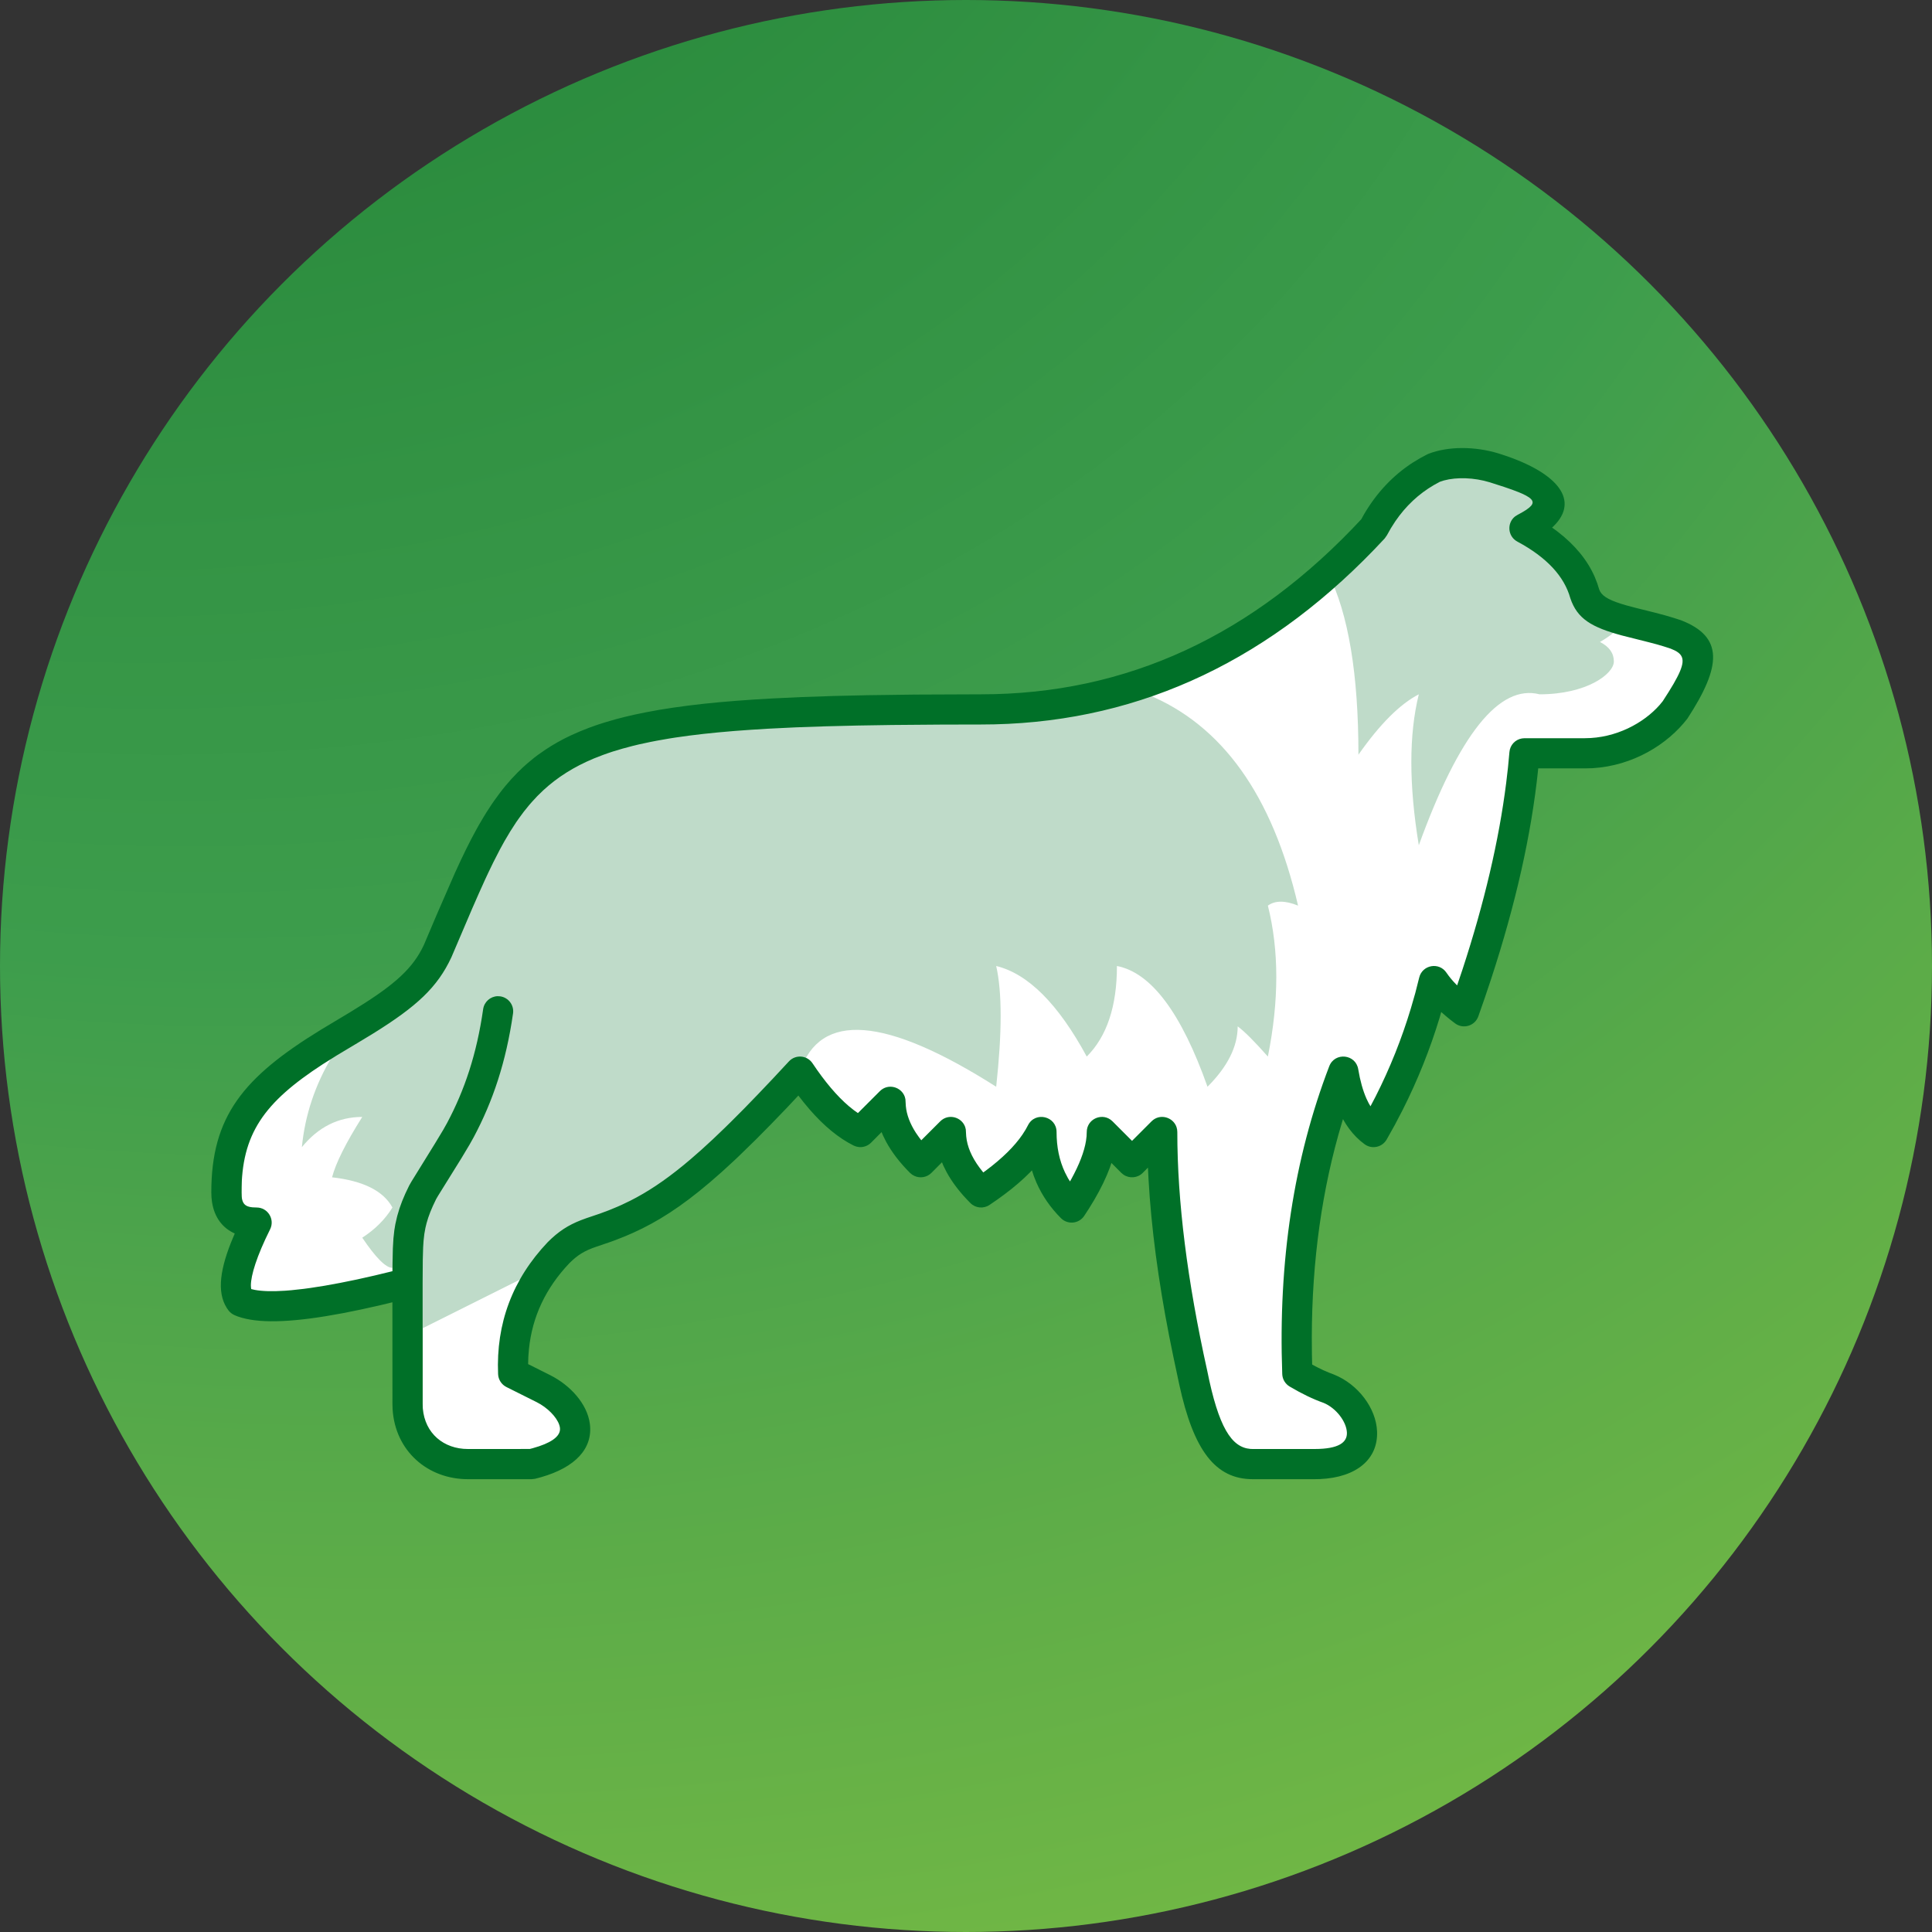
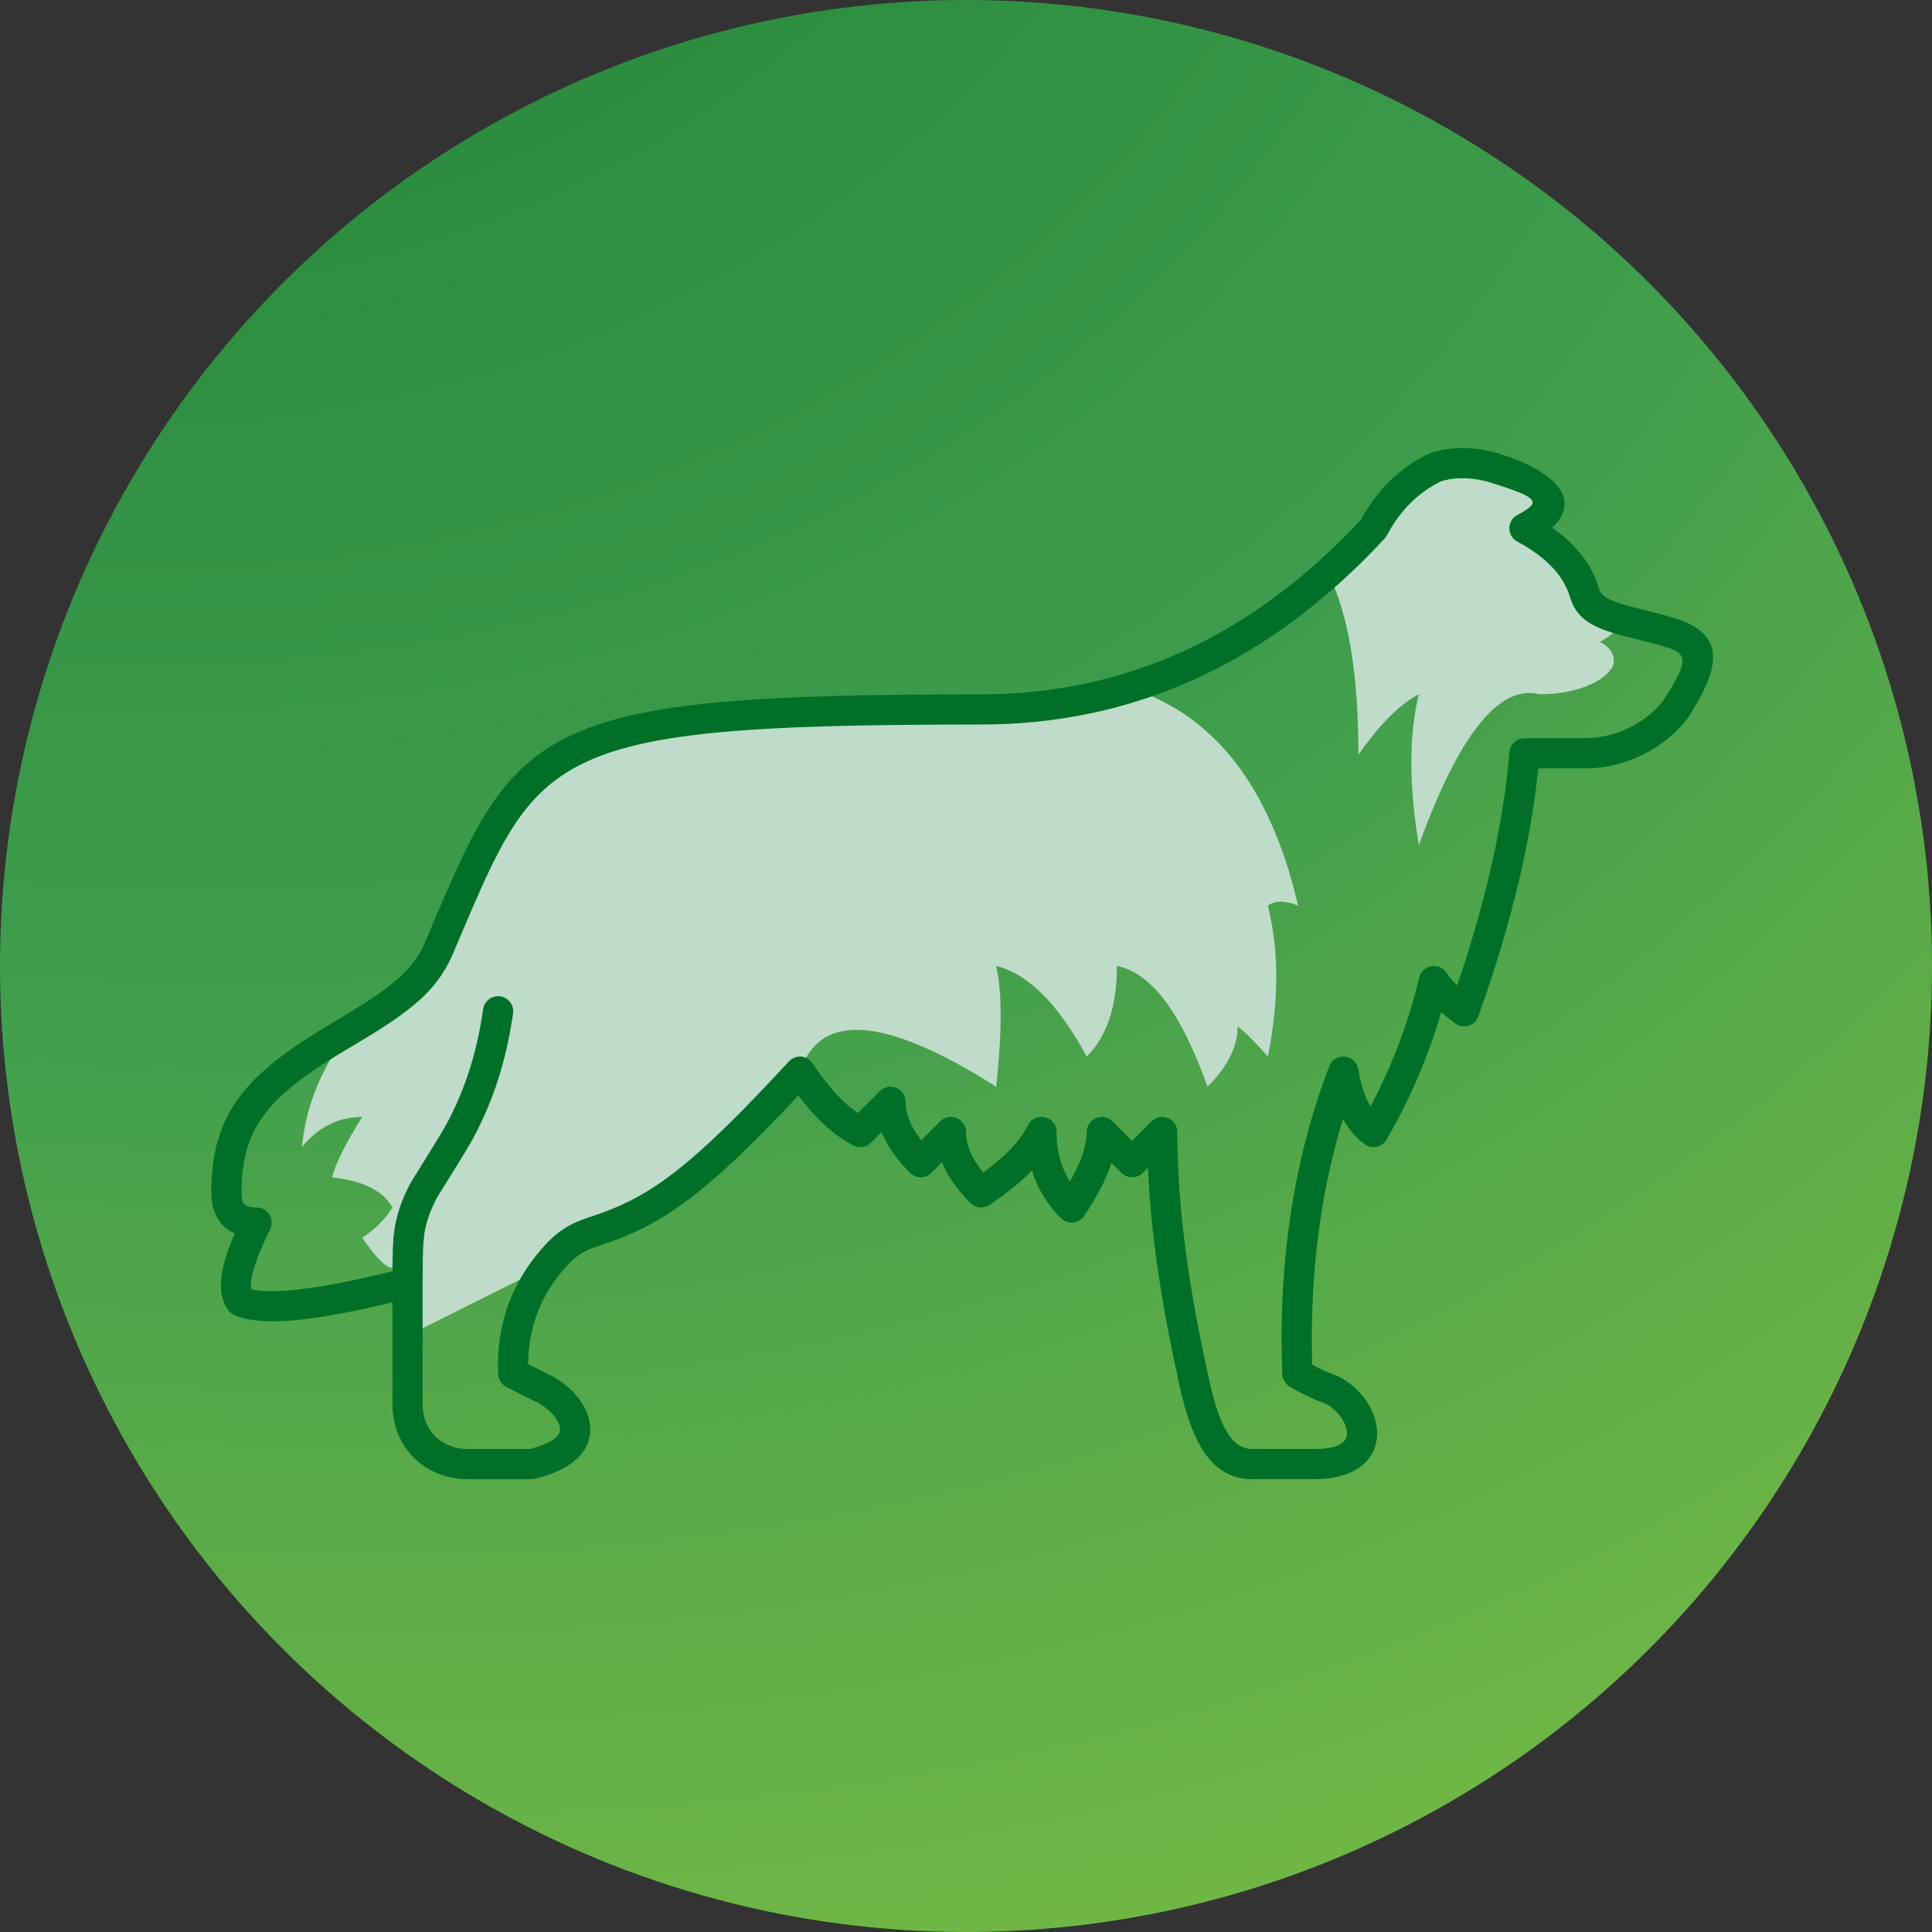
<svg xmlns="http://www.w3.org/2000/svg" xmlns:xlink="http://www.w3.org/1999/xlink" width="64" height="64" viewBox="0 0 64 64">
  <rect x="0" y="0" width="64" height="64" fill="#333333" stroke="none" />
  <defs>
    <radialGradient id="krmubmy6ub" cx="-16.723%" cy="-57.286%" r="199.806%" fx="-16.723%" fy="-57.286%" gradientTransform="rotate(40.42 .018 -.505) scale(1 .762)">
      <stop offset="0%" stop-color="#007028" />
      <stop offset="12.283%" stop-color="#12792F" />
      <stop offset="24.566%" stop-color="#1F8236" />
      <stop offset="36.849%" stop-color="#2A8B3D" />
      <stop offset="49.132%" stop-color="#349445" />
      <stop offset="61.415%" stop-color="#3D9D4C" />
      <stop offset="69.132%" stop-color="#4BA34B" />
      <stop offset="76.849%" stop-color="#58AA49" />
      <stop offset="84.566%" stop-color="#64B047" />
      <stop offset="92.283%" stop-color="#70B745" />
      <stop offset="100%" stop-color="#7BBD43" />
    </radialGradient>
    <circle id="8m55of08qa" cx="32" cy="32" r="32" />
  </defs>
  <g fill="none" fill-rule="evenodd">
    <g>
      <g>
        <g>
          <g transform="translate(-690 -1217) translate(690 1217)">
            <use fill="url(#krmubmy6ub)" xlink:href="#8m55of08qa" />
          </g>
        </g>
-         <path fill="#FFF" d="M8 41L8 37 14 32 18 25 24 24 38 23 45 18 48 15 51 16 51 18 54 21 56 21 56 23 54 25 51 25 49 33 47 33 46 37 45 37 44 36 43 45 44 46 45 47 45 48 40 48 38 38 37 38 35 40 34 38 33 39 32 39 31 38 30 38 29 37 28 37 27 36 26 36 20 41 19 41 18 42 17 45 18 46 19 47 19 48 14 48 14 43 8 43z" transform="translate(-690 -1217) translate(690 1217)" />
-         <path fill="#BFDBC9" d="M11 35c-.564.94-.897 1.94-1 3 .545-.667 1.212-1 2-1-.544.862-.878 1.529-1 2 1.032.116 1.699.45 2 1-.24.39-.573.724-1 1 .45.667.783 1 1 1v1l1 1 4-2 6-4 2.5-2.5c.661-2 2.828-1.833 6.5.5.197-1.805.197-3.139 0-4 1.055.256 2.055 1.256 3 3 .667-.667 1-1.667 1-3 1.133.218 2.133 1.551 3 4 .667-.667 1-1.333 1-2 .22.162.554.495 1 1 .372-1.852.372-3.518 0-5 .24-.174.574-.174 1 0-.847-3.65-2.513-5.984-5-7l-9 1h-8l-4 2-2 5-2 2c-.897.607-1.564 1.273-2 2zM44 19c.667 1.333 1 3.333 1 6 .708-1.01 1.374-1.677 2-2-.33 1.333-.33 3 0 5 1.333-3.676 2.667-5.342 4-5 1.563 0 2.461-.676 2.461-1.088 0-.275-.153-.49-.461-.646.72-.415.803-.68.25-.794L51 18v-2l-2-1h-1l-4 4z" transform="translate(-690 -1217) translate(690 1217)" />
+         <path fill="#BFDBC9" d="M11 35c-.564.94-.897 1.94-1 3 .545-.667 1.212-1 2-1-.544.862-.878 1.529-1 2 1.032.116 1.699.45 2 1-.24.39-.573.724-1 1 .45.667.783 1 1 1v1l1 1 4-2 6-4 2.5-2.5c.661-2 2.828-1.833 6.5.5.197-1.805.197-3.139 0-4 1.055.256 2.055 1.256 3 3 .667-.667 1-1.667 1-3 1.133.218 2.133 1.551 3 4 .667-.667 1-1.333 1-2 .22.162.554.495 1 1 .372-1.852.372-3.518 0-5 .24-.174.574-.174 1 0-.847-3.65-2.513-5.984-5-7l-9 1h-8l-4 2-2 5-2 2c-.897.607-1.564 1.273-2 2zM44 19c.667 1.333 1 3.333 1 6 .708-1.01 1.374-1.677 2-2-.33 1.333-.33 3 0 5 1.333-3.676 2.667-5.342 4-5 1.563 0 2.461-.676 2.461-1.088 0-.275-.153-.49-.461-.646.72-.415.803-.68.25-.794L51 18v-2l-2-1h-1z" transform="translate(-690 -1217) translate(690 1217)" />
        <path fill="#007028" fill-rule="nonzero" d="M47.318 15.034c.65-.254 1.538-.254 2.331-.011 1.886.589 2.643 1.48 1.899 2.32l-.086.09-.047.043.187.138c.571.44.983.94 1.227 1.5l.083.212.062.196c.066.195.26.332.738.483l.153.046.327.087.626.156.343.091c.178.05.345.102.52.16 1.421.55 1.351 1.517.216 3.26-.658.855-1.802 1.562-3.143 1.642l-.254.007h-1.546l-.005.069c-.223 2.124-.74 4.422-1.55 6.895l-.208.621-.22.63c-.114.316-.501.433-.77.231-.108-.08-.209-.16-.305-.242l-.154-.134-.047.169c-.322 1.064-.733 2.09-1.233 3.08l-.257.492-.272.486c-.15.256-.487.328-.727.154-.193-.14-.364-.312-.514-.514l-.108-.157-.096-.161-.031.101c-.662 2.2-.996 4.572-1.002 7.12l.004.59.008.319.17.09.193.094.186.08.181.07c.787.318 1.39 1.107 1.42 1.881.036.918-.678 1.522-1.886 1.578l-.185.004H41.5c-1.238 0-1.961-.95-2.435-3.134l-.192-.903c-.398-1.896-.66-3.658-.786-5.288l-.04-.604-.02-.392-.173.175c-.174.173-.443.192-.638.057l-.07-.057-.329-.33-.05.15c-.124.337-.297.694-.517 1.071l-.175.287-.159.245c-.175.263-.546.3-.77.077-.351-.352-.623-.746-.813-1.18l-.088-.22-.061-.185-.064.068c-.24.243-.52.484-.838.722l-.245.179-.26.178c-.198.132-.462.106-.63-.062-.339-.338-.604-.683-.794-1.034l-.105-.211-.044-.107-.35.352c-.152.151-.378.185-.562.1l-.076-.043-.07-.057c-.338-.338-.603-.683-.793-1.034l-.105-.211-.044-.107-.35.352c-.11.108-.259.159-.406.143l-.087-.017-.085-.033c-.496-.248-.979-.646-1.453-1.191l-.203-.243-.173-.222-.4.426-.527.546-.493.498-.575.56-.11.104-.424.39-.403.352c-.951.81-1.734 1.307-2.54 1.67l-.244.106-.338.134-.172.063-.47.16c-.38.13-.607.263-.889.544-.785.827-1.23 1.77-1.34 2.845l-.021.27-.006.229.729.365c.677.339 1.23.96 1.315 1.608.109.817-.475 1.447-1.616 1.773l-.195.052-.119.014H15.5c-1.325 0-2.41-.926-2.495-2.323L13 46.5l-.001-3.36-.394.095-.647.144-.604.122c-1.55.294-2.653.349-3.346.15l-.133-.042-.11-.045c-.076-.034-.142-.086-.193-.151-.377-.49-.327-1.225.08-2.252l.125-.3c-.416-.185-.678-.545-.754-1.045l-.017-.154L7 39.5c0-2.513 1.052-3.81 3.636-5.392l.95-.57c1.358-.824 2-1.36 2.385-2.094l.07-.14.433-1.02.592-1.357.201-.436.178-.369.162-.32.165-.308.083-.15.169-.287.086-.14.175-.269.09-.13.183-.25.094-.122.096-.118.197-.227.206-.216.16-.155.167-.149.23-.19.12-.09.249-.173c.254-.169.528-.323.825-.463l.305-.135.321-.127.252-.09.262-.084.366-.106.287-.074.298-.07.416-.086.437-.08.46-.072.484-.066.507-.06.533-.053.558-.047.586-.042.613-.036.974-.046 1.041-.035 1.112-.026 1.596-.021L32.5 23c4.817 0 9.019-1.94 12.633-5.84l-.039.04.1-.178c.417-.706.951-1.273 1.6-1.694l.25-.151.232-.124.042-.019zM14 46.5c0 .864.575 1.43 1.352 1.494L15.5 48l2.049-.001.1-.026c.6-.166.853-.367.896-.572l.006-.056-.003-.052c-.032-.243-.295-.561-.639-.772l-.133-.074-1-.5c-.162-.081-.268-.244-.276-.426-.071-1.68.478-3.145 1.646-4.375.355-.355.673-.559 1.096-.725l.188-.069.44-.149.296-.11.29-.12.144-.064.287-.138c.552-.28 1.11-.645 1.752-1.171l.245-.205.354-.31.374-.343.396-.379.207-.203.435-.436.462-.477.494-.52.527-.566c.22-.238.603-.208.783.062.409.612.81 1.085 1.202 1.419l.167.134.135.096.726-.726c.273-.273.714-.141.827.188l.02.08.014.228c.027.286.137.58.334.885l.106.152.072.094.627-.627c.273-.273.714-.141.827.188l.02.08.014.228c.032.334.175.68.443 1.04l.122.157.09-.065c.542-.405.944-.802 1.207-1.188l.105-.165.079-.145c.236-.472.947-.304.947.224 0 .497.092.94.278 1.336l.1.193.067.107.042-.074c.268-.487.43-.912.488-1.27l.019-.15L36 37.5c0-.416.47-.638.788-.41l.066.056.646.647.646-.647c.273-.273.714-.141.827.188l.02.08.007.086c0 2.294.329 4.925.99 7.902.376 1.882.806 2.543 1.428 2.595L41.5 48h2.046c.805 0 1.085-.22 1.072-.543-.014-.364-.36-.817-.775-.986-.342-.12-.715-.3-1.121-.54-.147-.087-.24-.242-.246-.413-.136-3.732.382-7.132 1.557-10.197.183-.476.877-.406.96.098.064.384.155.708.272.973l.074.152.06.103.17-.324c.475-.938.864-1.911 1.168-2.92l.146-.507.13-.513c.103-.423.658-.523.901-.163.044.064.092.129.145.193l.083.097.127.133.179-.531c.723-2.209 1.205-4.267 1.446-6.174l.06-.516.048-.51c.019-.23.192-.413.413-.45l.085-.008h2c1.033 0 1.95-.503 2.475-1.098l.106-.129.195-.305.16-.264c.375-.648.389-.902.106-1.076l-.065-.036-.137-.06c-.144-.049-.291-.094-.453-.14l-.254-.067-.896-.226c-1.018-.274-1.49-.556-1.718-1.237-.203-.725-.777-1.35-1.755-1.875-.323-.174-.35-.613-.08-.83l.081-.052.16-.088.131-.08.101-.075c.197-.164.146-.292-.237-.464l-.113-.048-.215-.082-.26-.09-.478-.154c-.52-.16-1.1-.177-1.522-.062l-.133.043-.198.108c-.508.296-.934.696-1.281 1.204l-.144.225-.134.238-.075.106c-3.69 3.982-8.01 6.04-12.931 6.155L32.5 24l-1.317.003-1.63.013-1.134.018-1.06.026-.988.034-.922.045-.578.036-.55.04-.525.046-.498.051-.473.057-.45.063-.215.034-.415.073-.2.039-.382.082-.184.044-.352.094-.334.1-.16.054-.155.055-.299.116c-.677.282-1.221.63-1.686 1.06l-.195.19-.185.2-.09.104-.174.215-.167.227-.082.117-.198.307-.192.324-.15.273-.222.433-.167.346-.096.205-.203.45-.226.514-.693 1.623c-.464.998-1.153 1.63-2.583 2.52l-.536.325-.667.399-.475.299C8.732 36.528 8 37.57 8 39.5c0 .39.11.5.5.5.372 0 .613.391.447.724-.445.89-.636 1.523-.636 1.856l.004.072.007.05.117.027c.247.046.58.056.998.028l.215-.017.41-.045.221-.03.473-.074.514-.094.556-.113.596-.134.579-.14.002-.263.011-.496.019-.325.03-.274.033-.198.056-.244.013-.05c.083-.31.205-.618.388-.984l.075-.132.79-1.278.263-.436.128-.228c.58-1.087.983-2.283 1.196-3.773.035-.243.239-.42.476-.429l.09.005c.273.04.463.292.424.566-.23 1.608-.67 2.915-1.304 4.102l-.137.245-.27.451-.773 1.244-.064.11c-.154.31-.252.556-.316.795l-.038.156-.036.2-.026.229-.014.217-.012.41-.005.766V46.5z" transform="translate(-690 -1217) translate(690 1217)" />
      </g>
    </g>
  </g>
</svg>